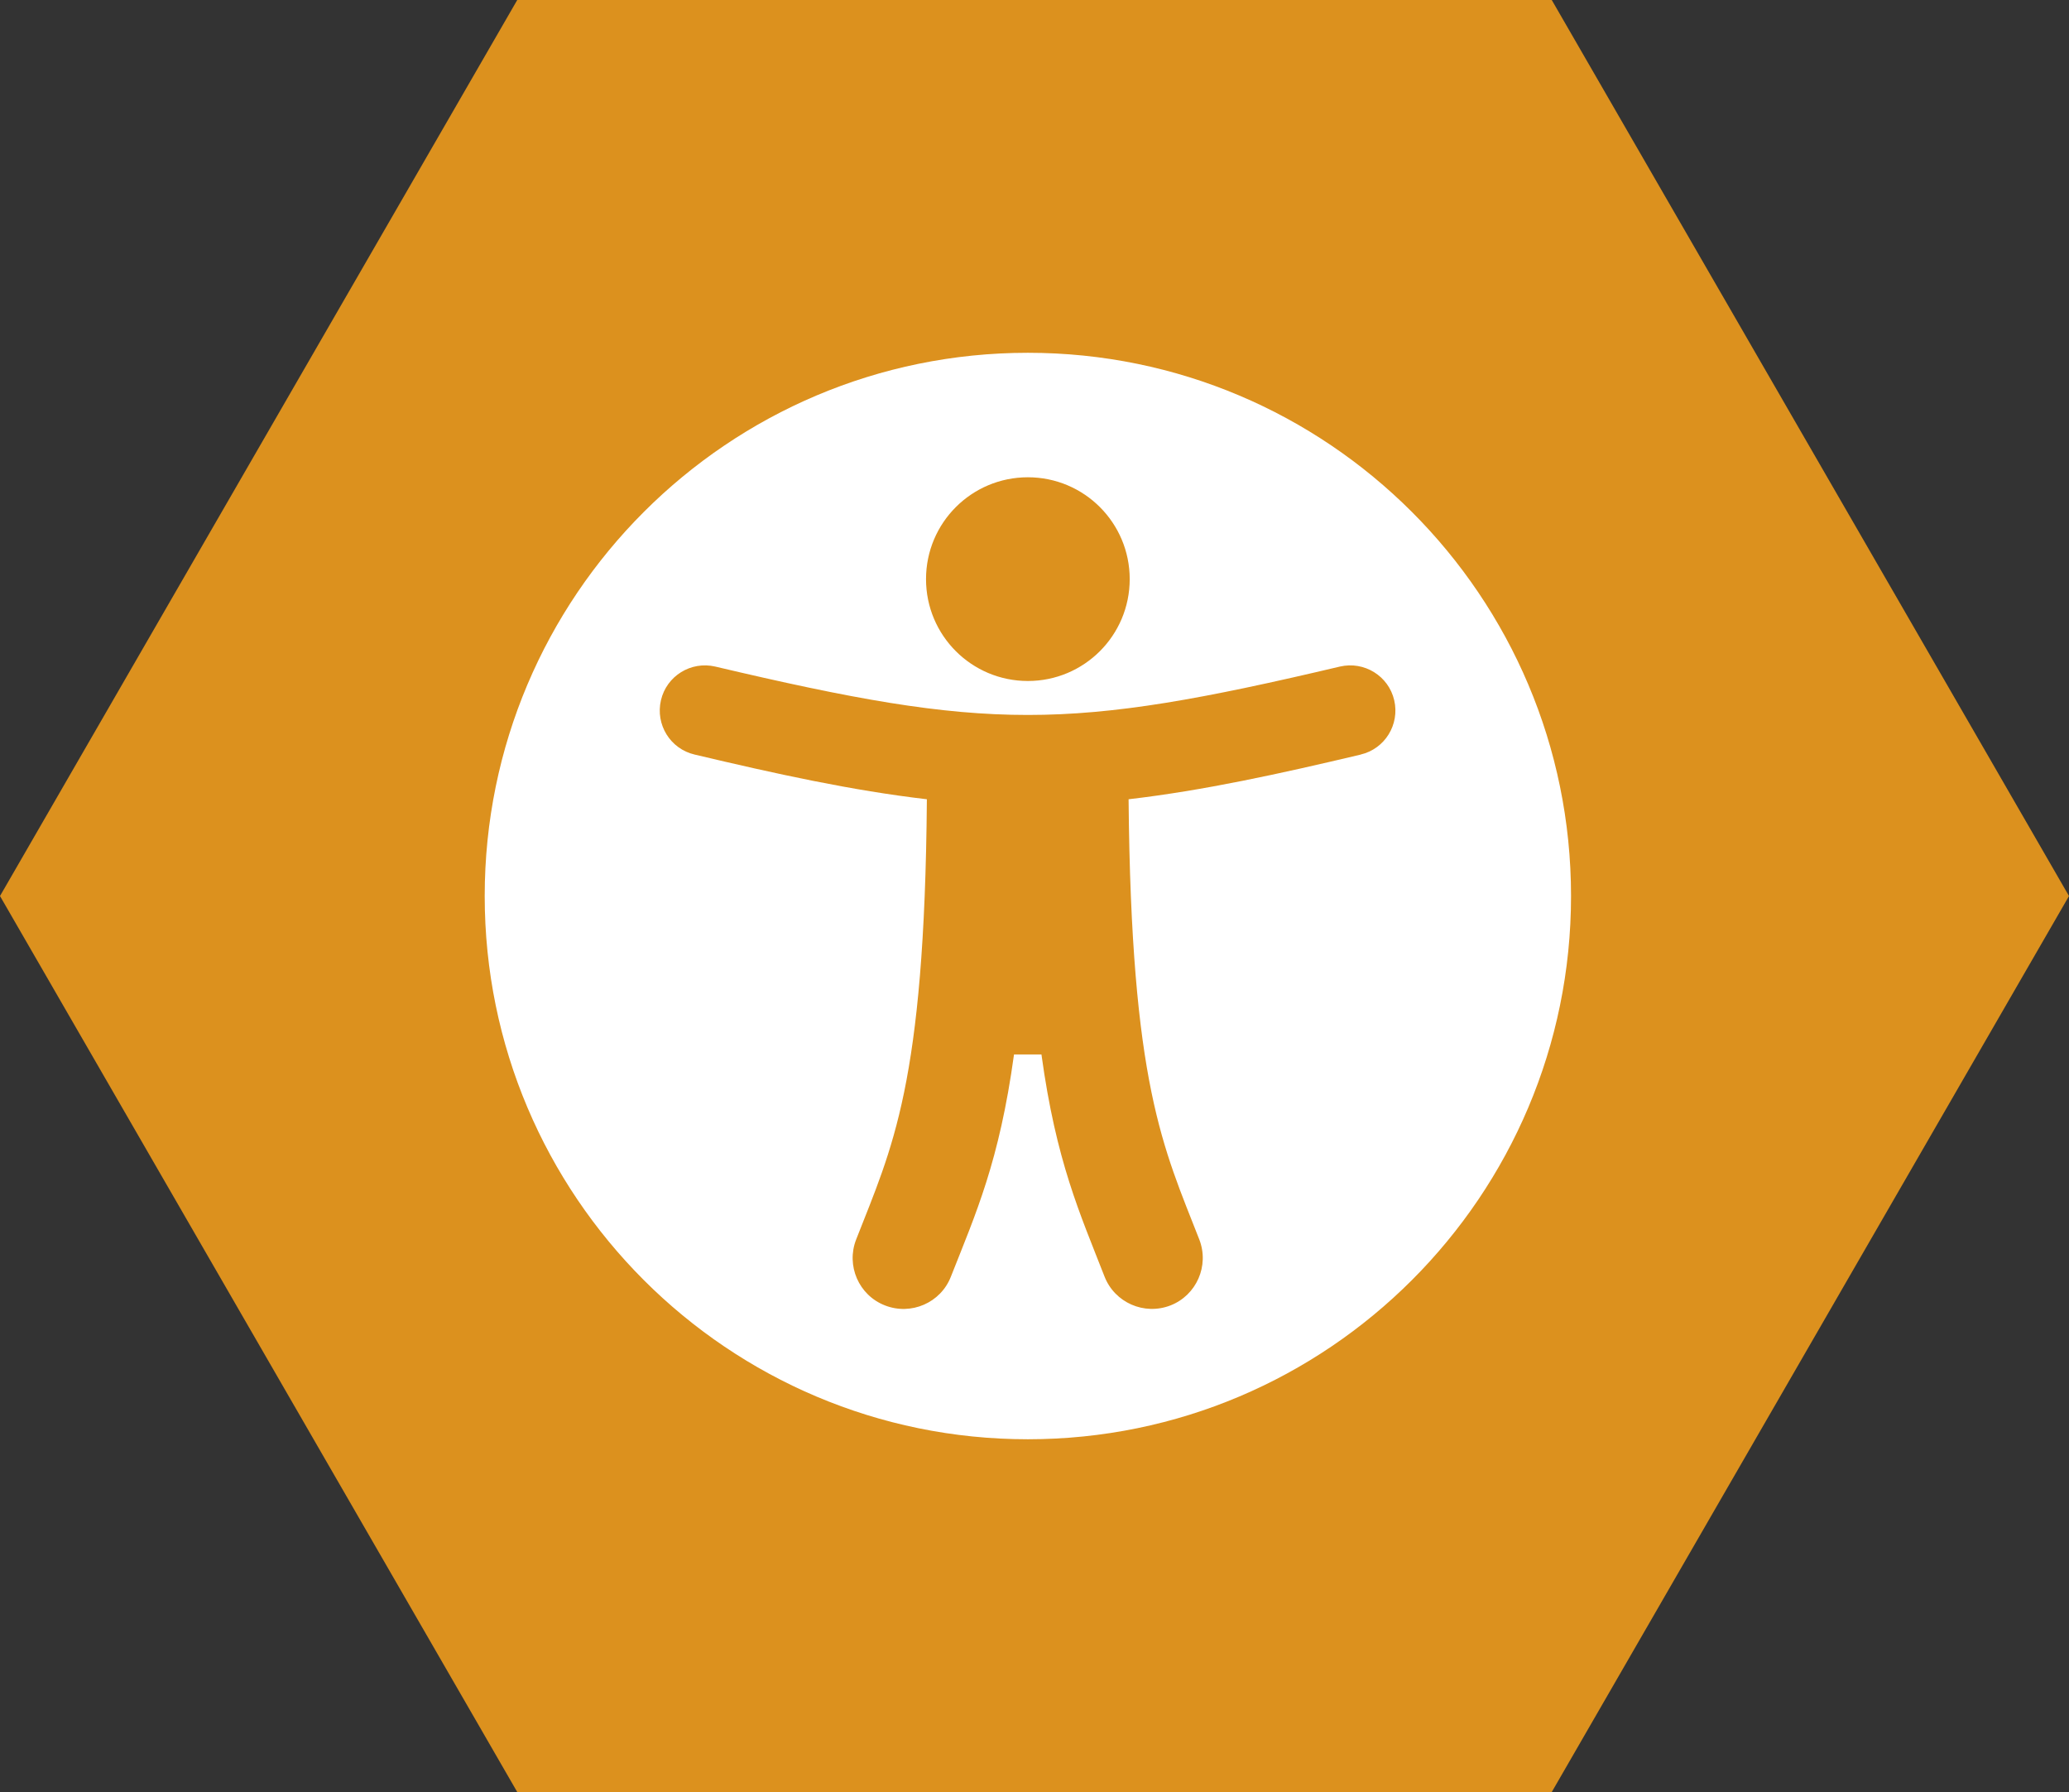
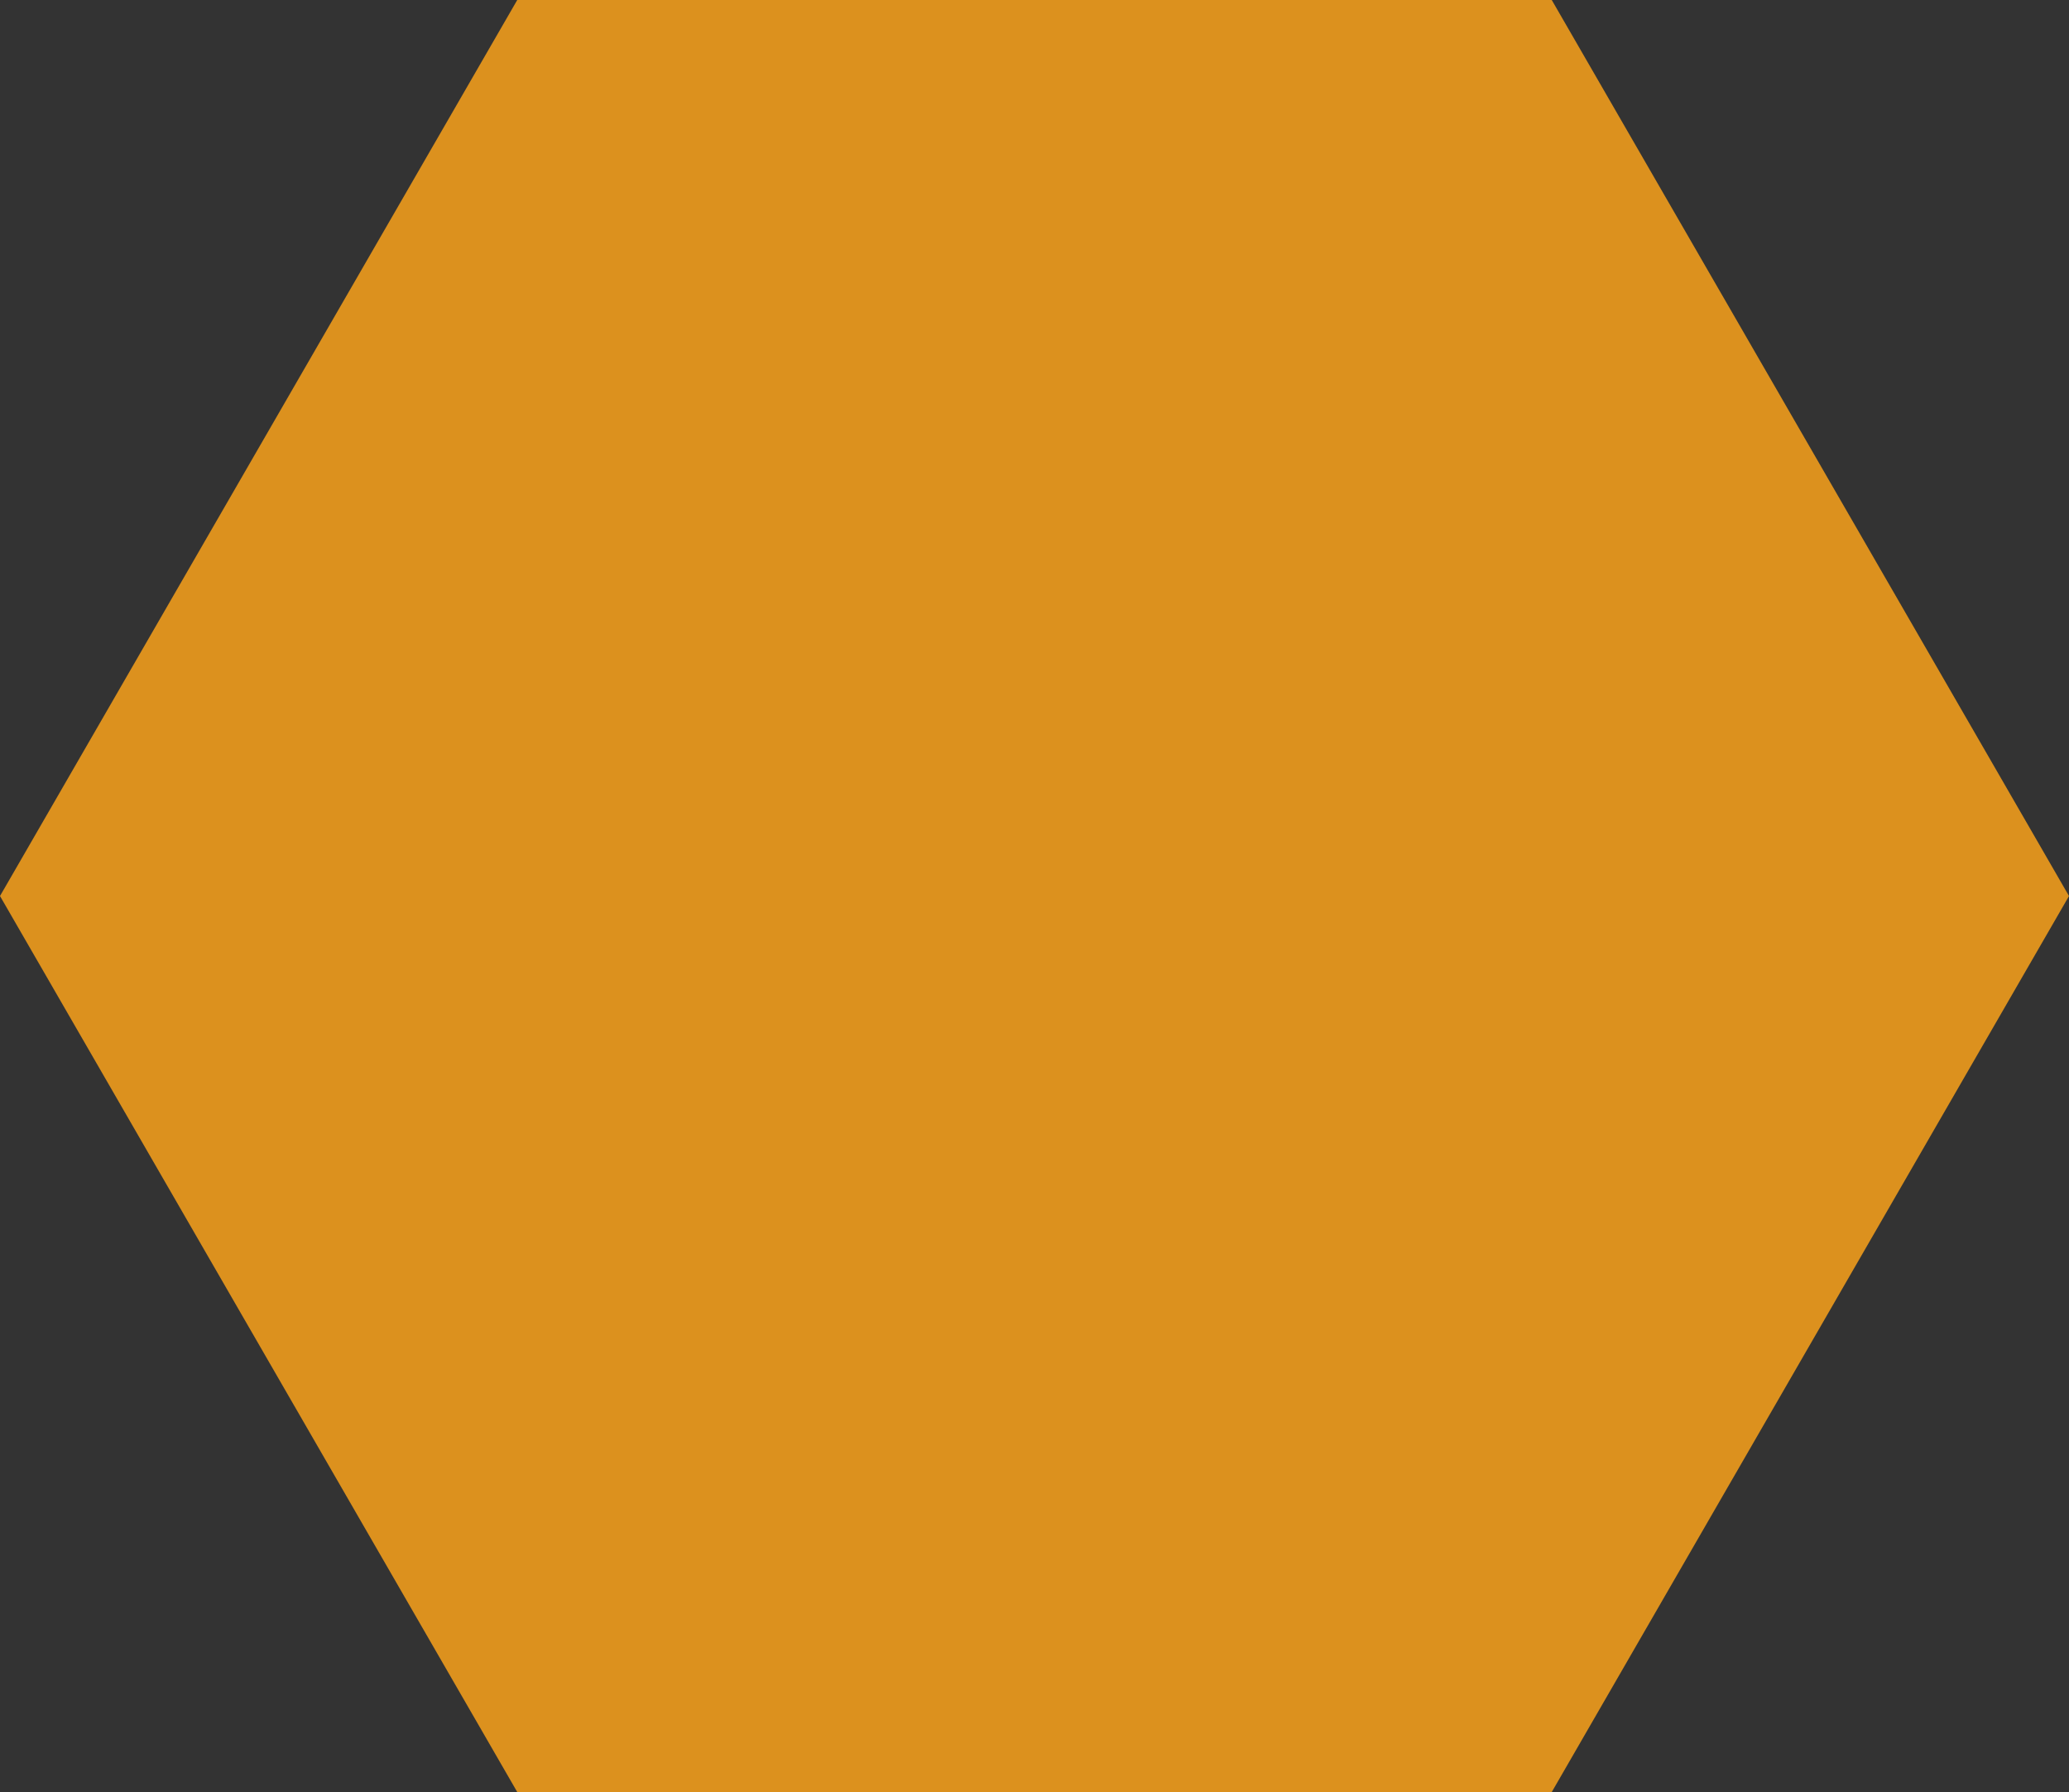
<svg xmlns="http://www.w3.org/2000/svg" version="1.1" id="Ebene_1" x="0px" y="0px" width="312px" height="270.199px" viewBox="0 0 312 270.199" enable-background="new 0 0 312 270.199" xml:space="preserve">
  <rect x="0" y="0" width="312" height="270.199" fill="#333333" stroke="none" />
  <polygon fill="#DC911E" points="78,270.199 0,135.1 78,0 234,0 312,135.1 234,270.199 " />
-   <path fill="#FFFFFF" d="M155,53.192c-45.22,0-81.908,36.688-81.908,81.908c0,45.221,36.688,81.908,81.908,81.908  c45.221,0,81.908-36.688,81.908-81.908C236.908,89.879,200.221,53.192,155,53.192z M155,71.962c8.488,0,15.357,6.869,15.357,15.358  c0,8.49-6.869,15.358-15.357,15.358c-8.49,0-15.358-6.868-15.358-15.358C139.642,78.831,146.51,71.962,155,71.962z M205.211,113.77  c-12.243,2.901-23.677,5.418-35.023,6.74c0.384,43.087,5.247,52.516,10.664,66.379c1.536,3.968-0.426,8.404-4.351,9.94  c-3.968,1.536-8.404-0.427-9.94-4.351c-3.711-9.514-7.295-17.321-9.513-33.489h-4.138c-2.219,16.168-5.759,23.976-9.514,33.489  c-1.536,3.967-6.016,5.887-9.94,4.351c-3.967-1.536-5.887-6.015-4.351-9.94c5.417-13.863,10.324-23.249,10.665-66.379  c-11.348-1.322-22.781-3.839-35.024-6.74c-3.669-0.854-5.93-4.522-5.077-8.191c0.853-3.668,4.521-5.929,8.191-5.076  c41.252,9.727,53.027,9.727,94.194,0c3.668-0.853,7.338,1.408,8.19,5.076c0.853,3.669-1.407,7.338-5.076,8.191H205.211z" />
</svg>